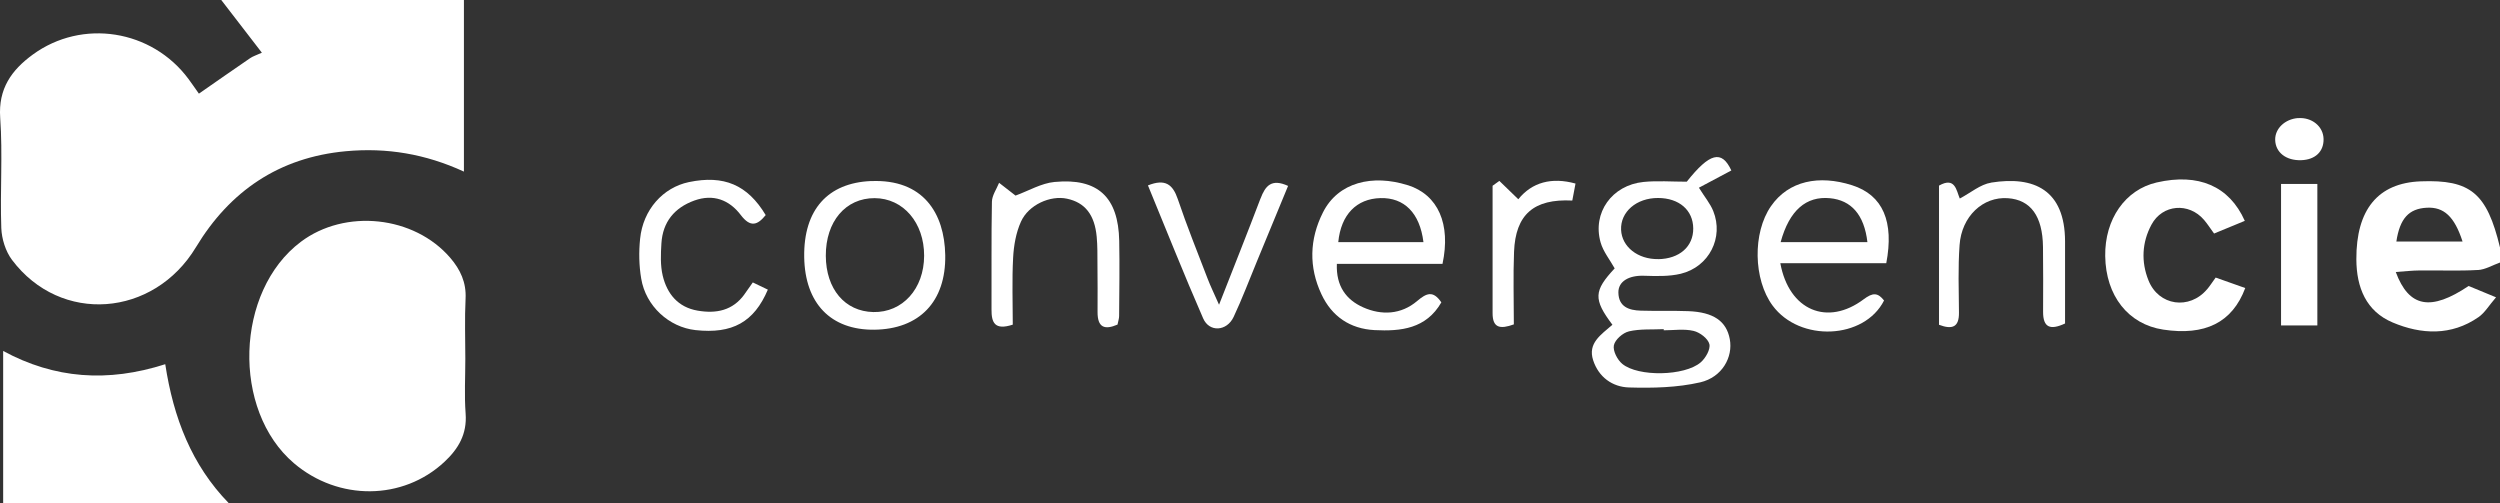
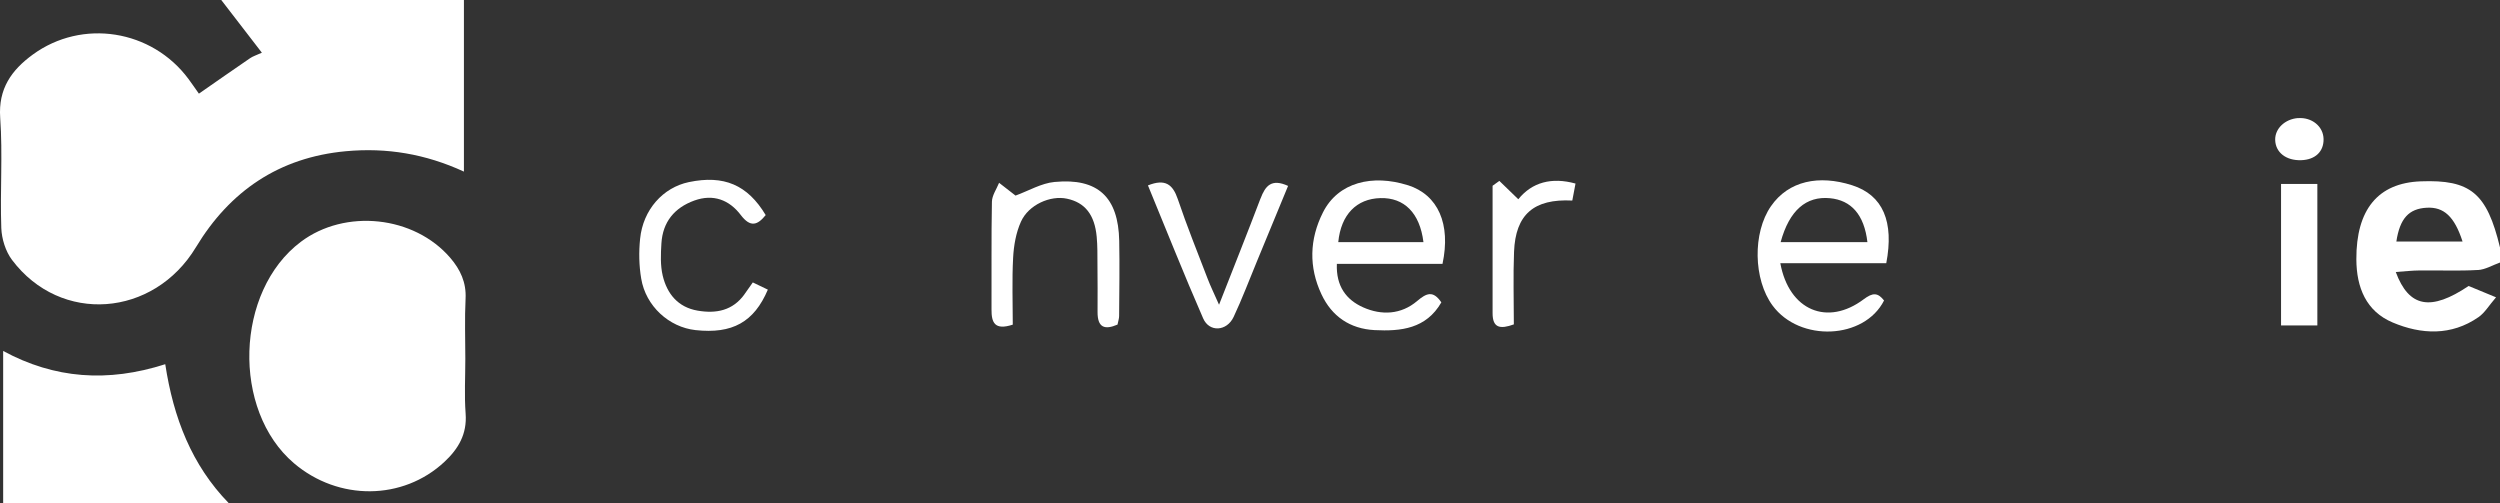
<svg xmlns="http://www.w3.org/2000/svg" id="Calque_2" data-name="Calque 2" viewBox="0 0 498.63 100.36">
  <rect x="0" y="0" width="498.63" height="100.36" fill="#333333" stroke="none" />
  <defs>
    <style>      .cls-1 {        fill: #fff;        stroke-width: 0px;      }    </style>
  </defs>
  <g id="Calque_1-2" data-name="Calque 1">
    <g>
      <path class="cls-1" d="M.63,70.01v30.35h45c-7.4-7.6-11.04-17.03-12.67-27.72-11.47,3.68-22.08,2.91-32.33-2.64Z" />
      <path class="cls-1" d="M494.21,53.86c1.5-.08,2.95-.98,4.42-1.5v-3c-2.61-10.85-5.88-13.57-15.82-13.19-8.53.32-12.87,5.64-12.83,15.54.02,5.64,1.95,10.38,7.24,12.61,5.69,2.4,11.69,2.71,17.13-1.07,1.24-.86,2.08-2.32,3.49-3.95-2.33-.96-3.97-1.64-5.47-2.26-7.53,5.06-11.9,4.31-14.53-2.79,1.71-.12,3.3-.3,4.88-.31,3.83-.04,7.67.13,11.48-.09ZM484.02,41.43c3.4-.18,5.52,1.73,7.14,6.74h-13.2c.69-4.61,2.5-6.55,6.06-6.74Z" />
      <path class="cls-1" d="M92.53,34.22V0h-48.4c2.68,3.48,5.08,6.59,8.1,10.51-1.11.51-1.79.71-2.34,1.09-3.28,2.24-6.54,4.52-10.22,7.08-.93-1.31-1.48-2.13-2.07-2.92C30.29,5.9,16.39,3.68,6.52,10.9,2.32,13.97-.37,17.68.04,23.5c.52,7.3-.04,14.66.22,21.99.08,2.15.85,4.63,2.13,6.34,9.71,12.92,28.27,11.44,36.69-2.52,6.75-11.19,16.57-17.92,29.91-19.15,8.15-.75,15.87.54,23.53,4.06Z" />
      <path class="cls-1" d="M92.81,71.54c0-3.99-.15-7.99.05-11.96.17-3.25-1.05-5.82-3.05-8.15-7.21-8.4-20.96-9.86-29.82-3.19-13.08,9.84-13.8,33.57-1.35,44.16,8.87,7.54,21.71,7.44,29.99-.27,2.78-2.59,4.55-5.55,4.24-9.63-.27-3.64-.06-7.31-.06-10.96Z" />
-       <path class="cls-1" d="M336.41,36.24c-2.99,0-5.82-.23-8.61.05-6.3.64-10.23,6.15-8.56,12.05.52,1.84,1.84,3.45,2.81,5.19-4.17,4.47-4.29,6.15-.45,11.24-2.29,2.01-4.96,3.67-3.84,7.09,1.1,3.38,3.86,5.32,7.13,5.42,4.74.14,9.63.03,14.22-1.02,4.4-1.02,6.57-5.05,5.9-8.62-.67-3.59-3.25-5.39-8.29-5.58-3.16-.12-6.32,0-9.48-.1-2.34-.07-4.4-.76-4.45-3.6-.04-2.25,2.1-3.45,5.06-3.36,2.46.07,5.03.17,7.39-.4,5.65-1.38,8.6-7.22,6.47-12.51-.6-1.49-1.7-2.79-2.86-4.65,2.3-1.22,4.39-2.34,6.47-3.44-1.93-4.18-4.35-3.48-8.9,2.25ZM324.89,66.09c2.23-.52,4.62-.33,6.94-.44,0,.08,0,.15,0,.23,1.99,0,4.07-.33,5.96.12,1.25.29,2.88,1.53,3.15,2.64.25,1.03-.76,2.8-1.74,3.64-3.19,2.74-12.47,2.92-15.64.29-.98-.81-1.9-2.6-1.67-3.7.23-1.12,1.78-2.49,2.99-2.77ZM330.74,51.68c-4.07.06-7.26-2.45-7.41-5.83-.16-3.59,3.07-6.38,7.38-6.36,4.2.01,6.98,2.42,7.01,6.07.03,3.62-2.76,6.07-6.98,6.13Z" />
-       <path class="cls-1" d="M440.21,57.69c-3.52,4.17-9.65,3.33-11.69-1.76-1.49-3.71-1.31-7.58.59-11.11,2.19-4.09,7.47-4.49,10.49-.96.71.83,1.29,1.76,2,2.72,2.24-.92,4.18-1.73,6.13-2.53-3.1-6.95-9.25-9.56-17.56-7.66-6.27,1.43-10.39,7.31-10.28,14.69.11,7.92,4.6,13.6,11.56,14.66,8.32,1.26,13.78-1.37,16.37-8.29-1.82-.65-3.64-1.29-5.9-2.09-.75,1.04-1.18,1.72-1.7,2.33Z" />
      <path class="cls-1" d="M280.75,36.93c-6.96-2.19-13.84-.63-16.89,5.45-2.69,5.35-2.84,10.89-.29,16.32,2.07,4.42,5.7,6.88,10.58,7.14,5.26.27,10.3-.26,13.33-5.53-1.67-2.45-2.98-1.83-4.83-.27-3.19,2.71-7.09,2.9-10.77,1.26-3.36-1.5-5.42-4.21-5.24-8.67h21.07c1.69-7.93-.85-13.78-6.95-15.71ZM266.92,48.29c.54-5.5,3.65-8.66,8.42-8.78,4.72-.12,7.84,2.93,8.57,8.78h-16.99Z" />
      <path class="cls-1" d="M369.38,36.94c-6.57-2.09-12.64-.9-16.16,4.19-3.67,5.29-3.52,14.61.33,19.82,5.42,7.34,18.3,6.76,22.23-1.02-1.26-1.58-2.23-1.61-4.05-.25-7.23,5.44-14.91,2.26-16.64-7.18h21.13c1.57-8.24-.61-13.58-6.84-15.56ZM355.15,48.3c1.74-6.39,5.12-9.21,9.82-8.77,4.27.4,6.85,3.29,7.49,8.77h-17.31Z" />
-       <path class="cls-1" d="M173.73,36.11c-8.6.36-13.47,5.69-13.33,15.16.14,9.23,5.3,14.58,13.97,14.49,8.99-.1,14.32-5.59,14.16-14.88-.15-8.37-4.4-15.2-14.79-14.76ZM174.19,62.24c-5.68-.12-9.45-4.59-9.48-11.22-.03-6.83,3.94-11.52,9.74-11.5,5.7.02,9.89,4.9,9.87,11.5-.02,6.59-4.31,11.34-10.13,11.22Z" />
      <path class="cls-1" d="M210.34,36.29c-2.65.25-5.18,1.77-7.79,2.72-1.04-.81-2.16-1.68-3.28-2.55-.5,1.26-1.41,2.51-1.43,3.78-.14,7.16-.04,14.32-.08,21.48-.02,2.61.62,4.22,4.24,3.03,0-4.44-.17-8.9.07-13.35.13-2.43.57-4.99,1.56-7.18,1.52-3.39,5.88-5.3,9.18-4.59,3.58.76,5.52,3.18,5.93,7.6.17,1.82.14,3.66.15,5.49.03,3.16.04,6.33.02,9.49-.02,3.16,1.44,3.62,3.98,2.53.15-.74.32-1.22.32-1.71.03-5,.12-9.99.02-14.99-.17-8.71-4.24-12.57-12.87-11.75Z" />
-       <path class="cls-1" d="M397.14,36.43c-2.15.34-4.08,2.02-6.26,3.17-.68-1.63-.93-4.4-4.14-2.58v27.76c2.7,1.01,4.01.44,3.98-2.42-.04-4.49-.2-8.99.12-13.46.4-5.78,4.68-9.72,9.63-9.37,4.55.32,6.93,3.56,7.01,9.71.06,4.32.03,8.64.02,12.96-.01,3.13,1.42,3.7,4.38,2.32,0-5.46.01-10.92,0-16.39-.03-10.24-6.17-13.08-14.74-11.71Z" />
      <path class="cls-1" d="M148.48,58.71c-2.35,3.25-5.64,3.88-9.32,3.25-3.94-.67-6.11-3.36-6.98-6.97-.49-2.06-.39-4.31-.26-6.45.26-4.26,2.59-7.1,6.56-8.54,3.78-1.36,6.97-.15,9.28,2.9,1.92,2.52,3.32,2.02,4.96,0-3.63-6.05-8.35-8.03-15.32-6.58-5.17,1.08-9.15,5.51-9.73,11.31-.27,2.62-.22,5.35.22,7.94.91,5.49,5.55,9.69,10.83,10.27,7.33.8,11.67-1.58,14.43-8.07-.86-.41-1.73-.83-3-1.44-.73,1.03-1.2,1.71-1.68,2.38Z" />
      <path class="cls-1" d="M251.41,39.59c-2.58,6.8-5.28,13.55-8.27,21.19-1.01-2.29-1.72-3.73-2.29-5.23-2.02-5.26-4.13-10.49-5.93-15.82-1-2.94-2.49-4.14-5.96-2.75,3.66,8.87,7.18,17.76,11.01,26.52,1.23,2.82,4.72,2.6,6.08-.29,1.69-3.59,3.09-7.32,4.61-10.99,2.07-5.02,4.14-10.04,6.25-15.14-3.33-1.53-4.54,0-5.49,2.51Z" />
      <path class="cls-1" d="M454.96,64.91h7.24v-28.22h-7.24v28.22Z" />
      <path class="cls-1" d="M302.84,39.75c-1.42-1.38-2.61-2.53-3.79-3.67-.45.32-.9.65-1.35.97,0,8.48,0,16.96,0,25.43,0,2.95,1.52,3.21,4.24,2.22,0-4.86-.15-9.67.04-14.47.29-7.45,3.93-10.62,11.62-10.23.2-1.08.41-2.19.64-3.39-4.74-1.31-8.67-.27-11.41,3.13Z" />
      <path class="cls-1" d="M458.33,23.55c-2.59.2-4.59,2.1-4.54,4.34.05,2.51,2.18,4.17,5.21,4.06,2.79-.1,4.49-1.72,4.44-4.23-.05-2.51-2.33-4.37-5.11-4.16Z" />
    </g>
  </g>
</svg>